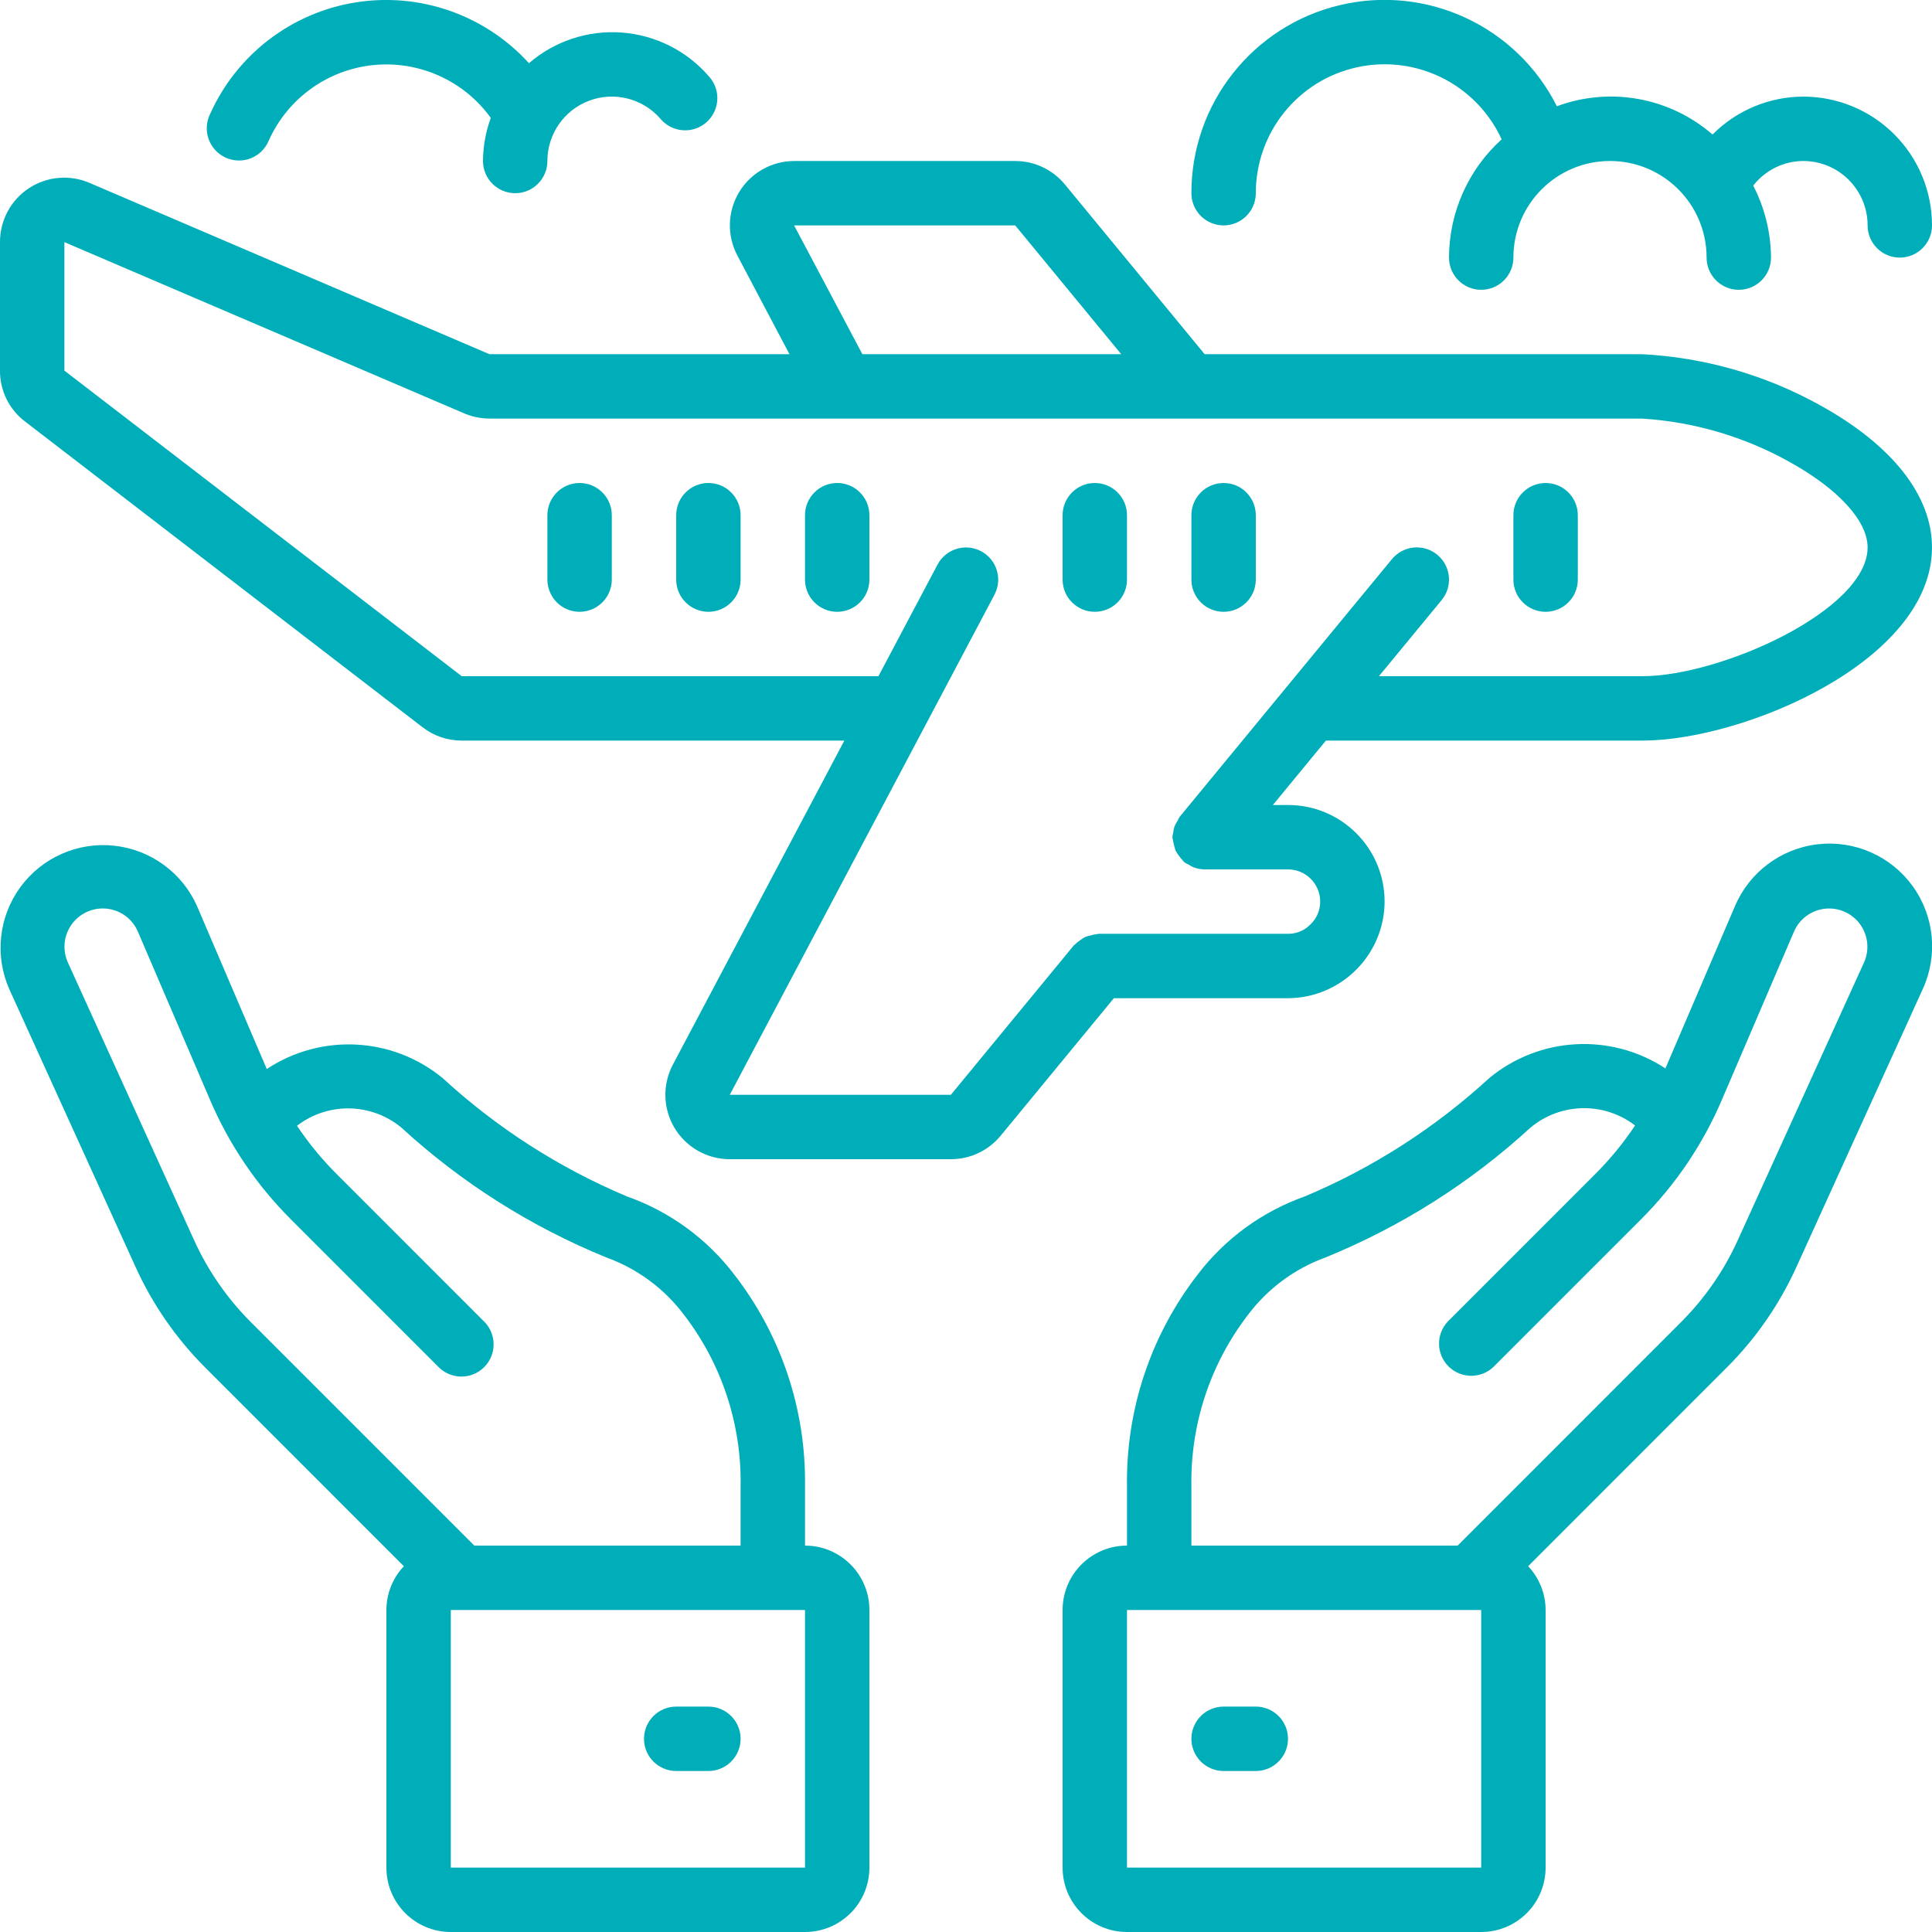
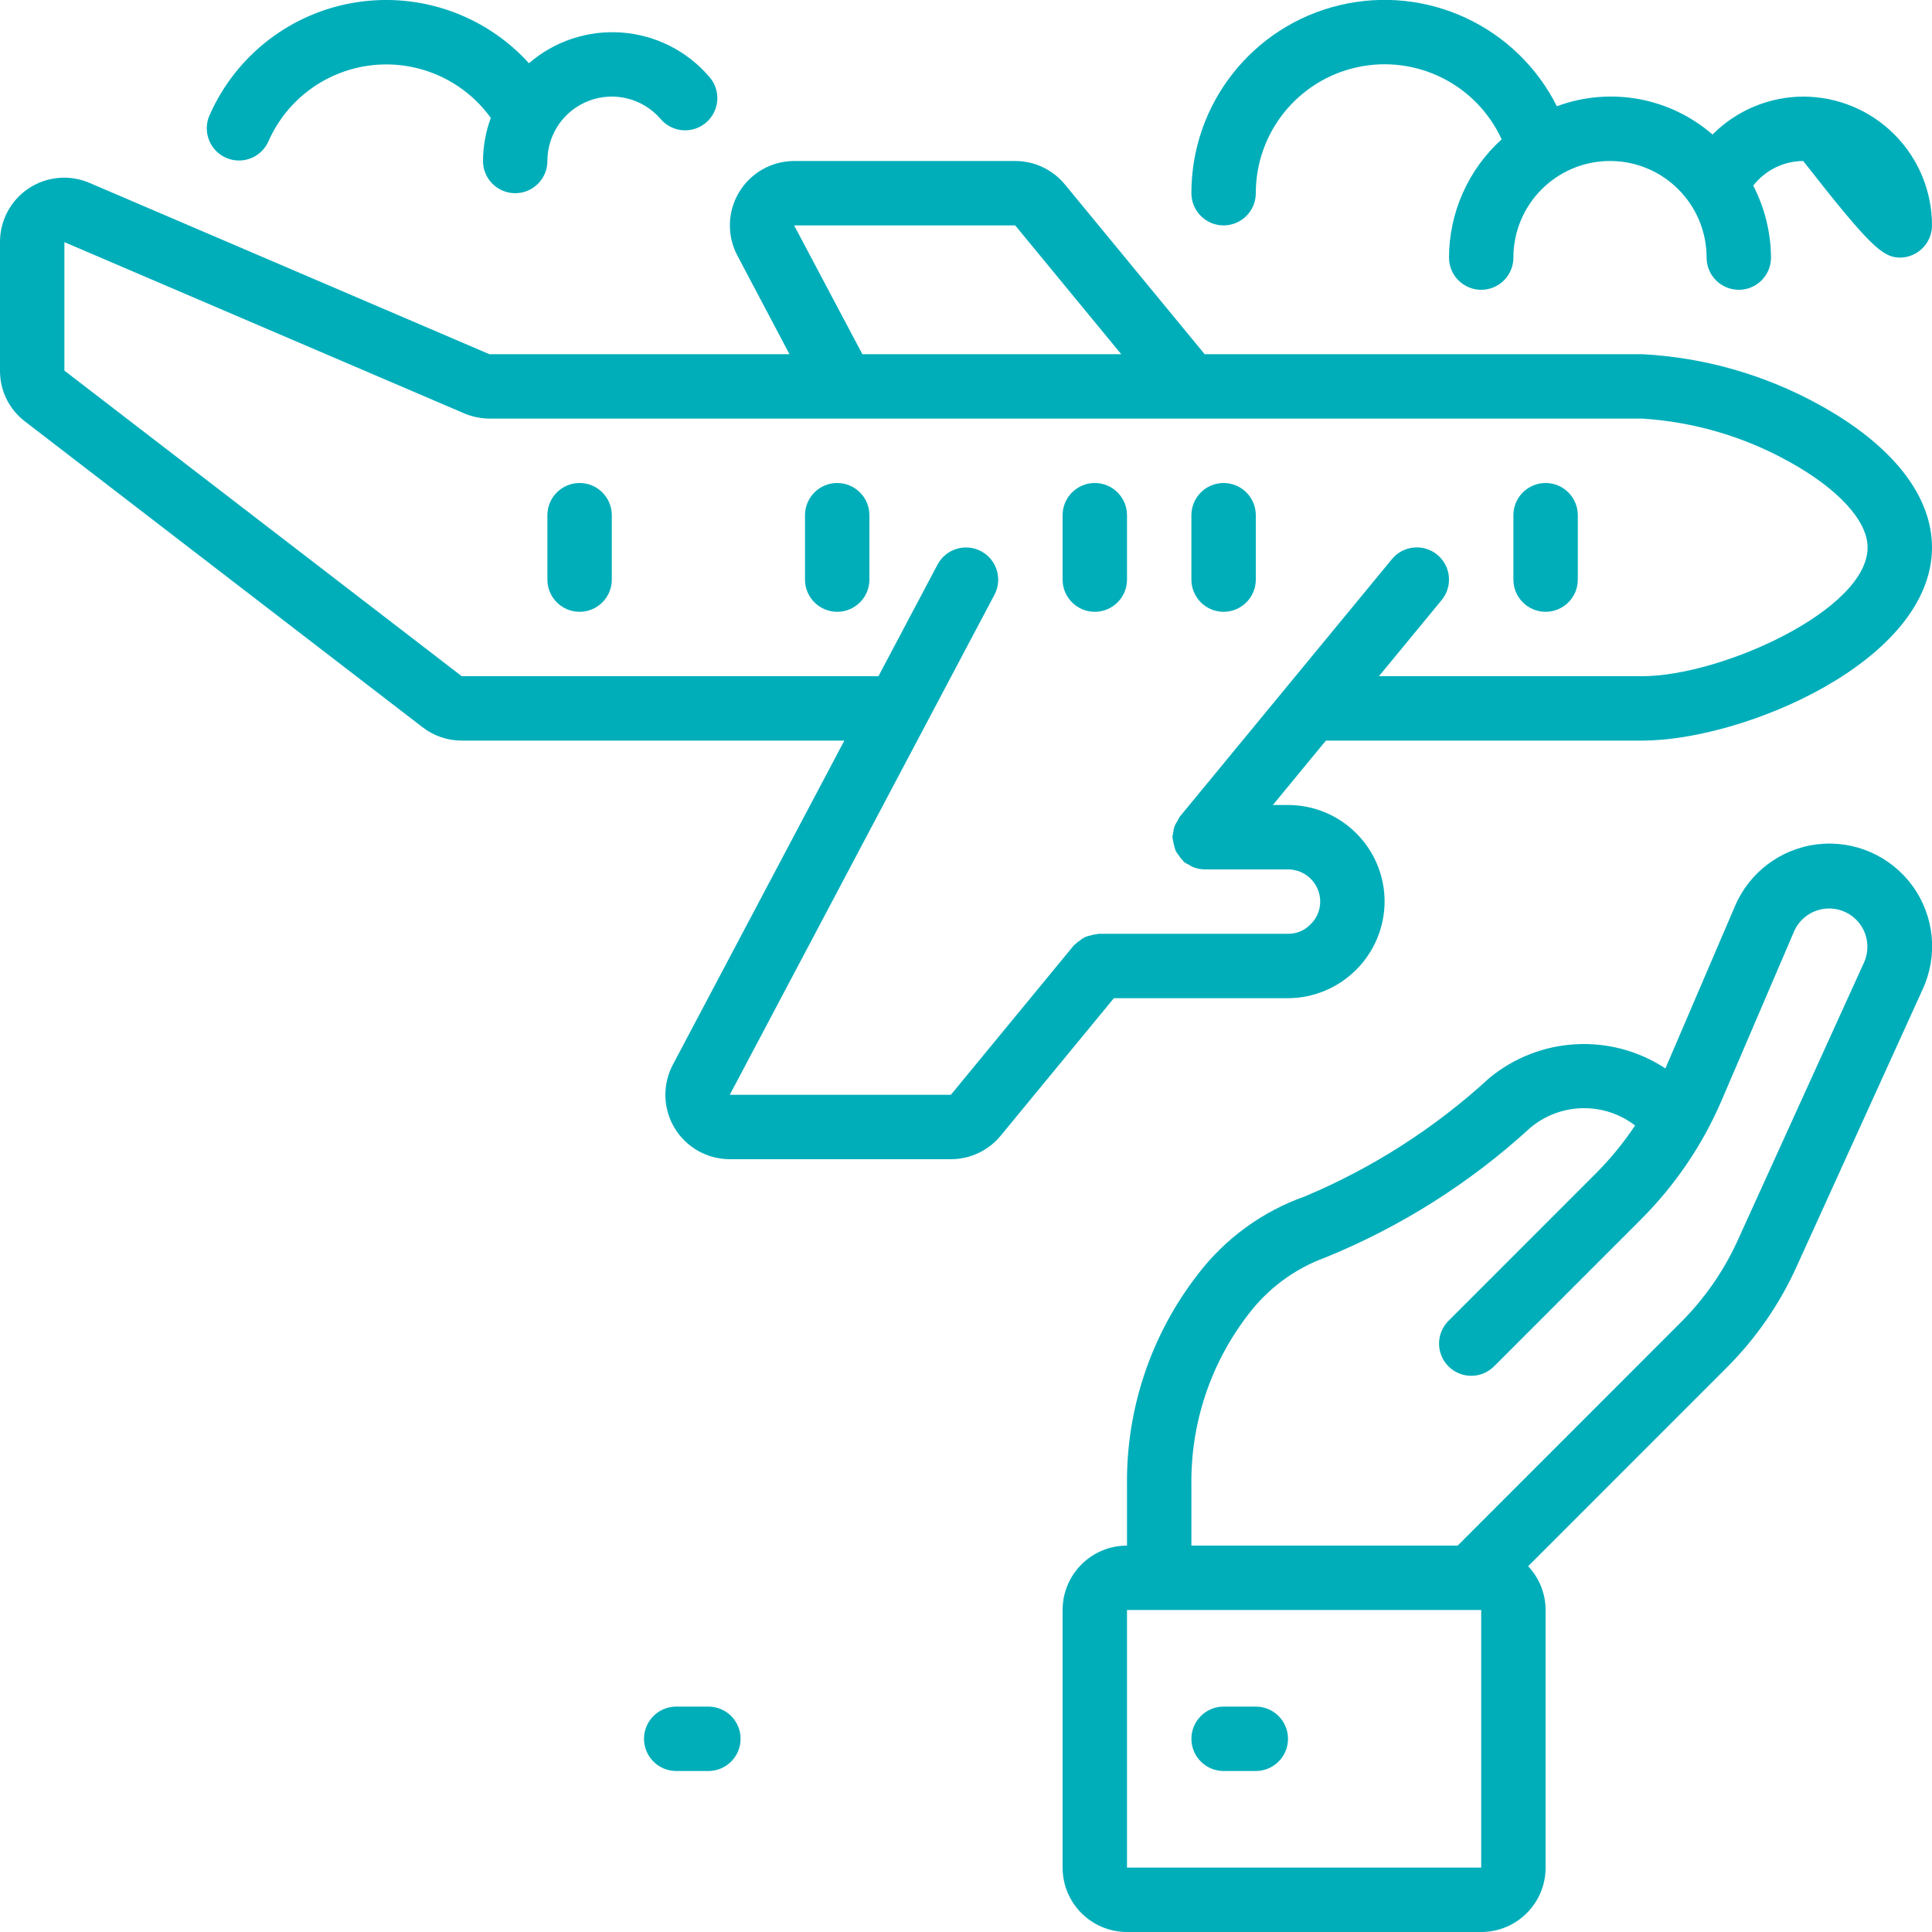
<svg xmlns="http://www.w3.org/2000/svg" width="512px" height="512px" viewBox="0 0 60 60" version="1.1">
  <g>
    <defs class="active-path" style="" />
    <g id="Page-1" stroke="none" stroke-width="1" fill="none" fill-rule="evenodd">
      <g id="011---Travel-Insurance" transform="translate(0, -1)" fill="#000000" fill-rule="nonzero">
-         <path d="M22.808,40.589 C21.958,39.471 20.799,38.626 19.475,38.158 C17.369,37.273 15.432,36.03 13.75,34.484 C12.189,33.198 9.971,33.083 8.285,34.2 L6.122,29.146 C5.662,28.104 4.681,27.387 3.549,27.264 C2.416,27.141 1.305,27.632 0.632,28.551 C-0.04,29.471 -0.171,30.679 0.289,31.721 L4.208,40.342 C4.737,41.509 5.472,42.571 6.379,43.476 L12.542,49.64 C12.195,50.008 12.001,50.494 12,51 L12,59 C12,60.105 12.895,61 14,61 L25,61 C26.105,61 27,60.105 27,59 L27,51 C27,49.895 26.105,49 25,49 L25,47.139 C25.031,44.771 24.258,42.462 22.808,40.589 Z M25,59 L14,59 L14,51 L25,51 L25,59 Z M14.731,49 L7.793,42.062 C7.056,41.326 6.458,40.463 6.028,39.515 L2.109,30.894 C1.942,30.526 1.973,30.098 2.192,29.758 C2.41,29.419 2.787,29.213 3.191,29.213 C3.667,29.213 4.097,29.496 4.283,29.934 L6.52,35.151 C7.114,36.543 7.97,37.808 9.042,38.876 L13.61,43.445 C13.861,43.705 14.233,43.809 14.583,43.718 C14.932,43.626 15.205,43.353 15.297,43.004 C15.388,42.654 15.284,42.282 15.024,42.031 L10.456,37.462 C9.997,37.004 9.584,36.501 9.223,35.962 C10.183,35.223 11.527,35.245 12.462,36.016 C14.331,37.732 16.492,39.1 18.842,40.056 C19.8,40.404 20.635,41.024 21.247,41.839 C22.412,43.357 23.03,45.225 23,47.139 L23,49 L14.731,49 Z" id="Shape" data-original="#000000" class="active-path" fill="#00AEBA" />
        <path d="M22,54 L21,54 C20.448,54 20,54.448 20,55 C20,55.552 20.448,56 21,56 L22,56 C22.552,56 23,55.552 23,55 C23,54.448 22.552,54 22,54 Z" id="Shape" data-original="#000000" class="active-path" fill="#00AEBA" />
        <path d="M55.792,40.342 L59.711,31.721 C60.193,30.676 60.074,29.451 59.399,28.519 C58.725,27.586 57.6,27.089 56.456,27.219 C55.312,27.349 54.327,28.086 53.879,29.146 L51.721,34.181 C50.029,33.069 47.81,33.191 46.25,34.481 C44.568,36.027 42.631,37.27 40.525,38.155 C39.201,38.623 38.042,39.468 37.192,40.586 C35.741,42.46 34.969,44.77 35,47.139 L35,49 C33.895,49 33,49.895 33,51 L33,59 C33,60.105 33.895,61 35,61 L46,61 C47.105,61 48,60.105 48,59 L48,51 C47.999,50.494 47.805,50.008 47.458,49.64 L53.621,43.476 C54.528,42.571 55.263,41.509 55.792,40.342 Z M46,59 L35,59 L35,51 L46,51 L46,59 Z M45.269,49 L37,49 L37,47.139 C36.97,45.225 37.588,43.357 38.753,41.839 C39.364,41.025 40.197,40.405 41.153,40.056 C43.504,39.1 45.664,37.732 47.534,36.016 C48.468,35.24 49.815,35.213 50.779,35.953 C50.417,36.496 50.002,37.002 49.54,37.463 L44.972,42.032 C44.593,42.424 44.598,43.048 44.984,43.434 C45.37,43.82 45.994,43.825 46.386,43.446 L50.954,38.877 C52.026,37.809 52.882,36.544 53.476,35.152 L55.713,29.934 C55.9,29.497 56.33,29.214 56.805,29.214 C57.209,29.214 57.586,29.42 57.804,29.759 C58.023,30.099 58.054,30.527 57.887,30.895 L53.968,39.516 C53.538,40.464 52.94,41.327 52.203,42.063 L45.269,49 Z" id="Shape" data-original="#000000" class="active-path" fill="#00AEBA" />
        <path d="M39,54 L38,54 C37.448,54 37,54.448 37,55 C37,55.552 37.448,56 38,56 L39,56 C39.552,56 40,55.552 40,55 C40,54.448 39.552,54 39,54 Z" id="Shape" data-original="#000000" class="active-path" fill="#00AEBA" />
        <path d="M56.517,13.581 C54.822,12.641 52.935,12.101 51,12 L37.412,12 L33.071,6.728 C32.691,6.267 32.125,6 31.528,6 L24.662,6 C23.961,6.002 23.312,6.37 22.952,6.971 C22.591,7.572 22.572,8.318 22.9,8.937 L24.518,12 L15.2,12 L2.792,6.685 C2.174,6.415 1.462,6.475 0.898,6.845 C0.335,7.216 -0.003,7.846 -1.62515129e-16,8.52 L-1.62515129e-16,12.51 C-0.004,13.131 0.285,13.717 0.78,14.092 L13.116,23.58 C13.466,23.853 13.897,24.001 14.34,24 L26.222,24 L20.9,34.057 C20.569,34.676 20.587,35.424 20.947,36.027 C21.308,36.629 21.958,36.999 22.66,37 L29.53,37 C30.126,37.001 30.692,36.735 31.072,36.276 L34.592,32 L40,32 C41.653,31.992 42.992,30.653 43,29 C43,27.343 41.657,26 40,26 L39.53,26 L41.177,24 L51,24 C54.161,24 60,21.526 60,18 C60,16.389 58.765,14.821 56.517,13.581 Z M24.662,8 L31.528,8 L34.821,12 L26.782,12 L24.662,8 Z M51,22 L42.824,22 L44.772,19.636 C45.123,19.21 45.062,18.579 44.636,18.228 C44.21,17.877 43.579,17.938 43.228,18.364 L36.638,26.364 C36.614,26.402 36.593,26.442 36.575,26.483 C36.535,26.54 36.502,26.601 36.475,26.665 C36.454,26.73 36.44,26.797 36.434,26.865 C36.422,26.909 36.414,26.954 36.41,27 C36.41,27.017 36.419,27.03 36.42,27.047 C36.439,27.175 36.47,27.301 36.512,27.424 C36.541,27.477 36.574,27.527 36.612,27.573 C36.65,27.632 36.694,27.686 36.743,27.735 C36.755,27.746 36.761,27.761 36.773,27.772 C36.822,27.806 36.874,27.835 36.928,27.859 C36.966,27.885 37.006,27.907 37.048,27.927 C37.163,27.974 37.286,27.998 37.41,28 L40,28 C40.552,28 41,28.448 41,29 C41.001,29.269 40.89,29.527 40.694,29.712 C40.512,29.899 40.261,30.003 40,30 L34.12,30 C34.104,30 34.09,30.009 34.074,30.009 C34.003,30.016 33.932,30.03 33.864,30.052 C33.807,30.063 33.751,30.08 33.697,30.101 C33.643,30.13 33.592,30.163 33.545,30.201 C33.487,30.238 33.433,30.282 33.385,30.331 C33.374,30.343 33.359,30.348 33.348,30.361 L29.53,35 L22.664,35 L30.884,19.47 C31.142,18.982 30.956,18.376 30.468,18.118 C29.98,17.86 29.374,18.046 29.116,18.534 L27.281,22 L14.34,22 L2,12.51 L2,8.52 L14.452,13.853 C14.693,13.949 14.95,13.999 15.21,14 L51,14 C52.599,14.1 54.156,14.557 55.557,15.335 C57.087,16.179 58,17.175 58,18 C58,19.944 53.448,22 51,22 Z" id="Shape" data-original="#000000" class="active-path" fill="#00AEBA" />
        <path d="M18,16 C17.448,16 17,16.448 17,17 L17,19 C17,19.552 17.448,20 18,20 C18.552,20 19,19.552 19,19 L19,17 C19,16.448 18.552,16 18,16 Z" id="Shape" data-original="#000000" class="active-path" fill="#00AEBA" />
-         <path d="M22,16 C21.448,16 21,16.448 21,17 L21,19 C21,19.552 21.448,20 22,20 C22.552,20 23,19.552 23,19 L23,17 C23,16.448 22.552,16 22,16 Z" id="Shape" data-original="#000000" class="active-path" fill="#00AEBA" />
        <path d="M26,16 C25.448,16 25,16.448 25,17 L25,19 C25,19.552 25.448,20 26,20 C26.552,20 27,19.552 27,19 L27,17 C27,16.448 26.552,16 26,16 Z" id="Shape" data-original="#000000" class="active-path" fill="#00AEBA" />
        <path d="M48,16 C47.448,16 47,16.448 47,17 L47,19 C47,19.552 47.448,20 48,20 C48.552,20 49,19.552 49,19 L49,17 C49,16.448 48.552,16 48,16 Z" id="Shape" data-original="#000000" class="active-path" fill="#00AEBA" />
-         <path d="M56,4 C54.942,4.004 53.929,4.428 53.184,5.178 C51.854,4.023 50.001,3.687 48.35,4.3 C47.102,1.816 44.311,0.516 41.607,1.16 C38.903,1.803 36.996,4.221 37,7 C37,7.552 37.448,8 38,8 C38.552,8 39,7.552 39,7 C38.998,5.119 40.307,3.492 42.144,3.089 C43.981,2.687 45.85,3.618 46.635,5.327 C45.597,6.266 45.003,7.6 45,9 C45,9.552 45.448,10 46,10 C46.552,10 47,9.552 47,9 C47,7.343 48.343,6 50,6 C51.657,6 53,7.343 53,9 C53,9.552 53.448,10 54,10 C54.552,10 55,9.552 55,9 C54.995,8.222 54.805,7.455 54.448,6.764 C54.821,6.285 55.393,6.003 56,6 C57.105,6 58,6.895 58,8 C58,8.552 58.448,9 59,9 C59.552,9 60,8.552 60,8 C60,6.939 59.579,5.922 58.828,5.172 C58.078,4.421 57.061,4 56,4 Z" id="Shape" data-original="#000000" class="active-path" fill="#00AEBA" />
+         <path d="M56,4 C54.942,4.004 53.929,4.428 53.184,5.178 C51.854,4.023 50.001,3.687 48.35,4.3 C47.102,1.816 44.311,0.516 41.607,1.16 C38.903,1.803 36.996,4.221 37,7 C37,7.552 37.448,8 38,8 C38.552,8 39,7.552 39,7 C38.998,5.119 40.307,3.492 42.144,3.089 C43.981,2.687 45.85,3.618 46.635,5.327 C45.597,6.266 45.003,7.6 45,9 C45,9.552 45.448,10 46,10 C46.552,10 47,9.552 47,9 C47,7.343 48.343,6 50,6 C51.657,6 53,7.343 53,9 C53,9.552 53.448,10 54,10 C54.552,10 55,9.552 55,9 C54.995,8.222 54.805,7.455 54.448,6.764 C54.821,6.285 55.393,6.003 56,6 C58,8.552 58.448,9 59,9 C59.552,9 60,8.552 60,8 C60,6.939 59.579,5.922 58.828,5.172 C58.078,4.421 57.061,4 56,4 Z" id="Shape" data-original="#000000" class="active-path" fill="#00AEBA" />
        <path d="M16,7 C16.552,7 17,6.552 17,6 C17,5.165 17.518,4.418 18.3,4.126 C19.082,3.834 19.963,4.058 20.51,4.688 C20.742,4.966 21.106,5.097 21.462,5.03 C21.818,4.963 22.11,4.709 22.225,4.366 C22.341,4.023 22.262,3.644 22.019,3.376 C21.333,2.579 20.357,2.088 19.309,2.011 C18.26,1.933 17.223,2.276 16.427,2.963 C15.065,1.463 13.037,0.753 11.037,1.076 C9.037,1.398 7.336,2.711 6.515,4.563 C6.363,4.891 6.399,5.275 6.61,5.568 C6.82,5.861 7.173,6.018 7.532,5.979 C7.891,5.939 8.201,5.708 8.342,5.376 C8.924,4.067 10.161,3.17 11.585,3.022 C13.01,2.875 14.405,3.5 15.242,4.662 C15.084,5.091 15.003,5.543 15,6 C15,6.552 15.448,7 16,7 Z" id="Shape" data-original="#000000" class="active-path" fill="#00AEBA" />
        <path d="M34,16 C33.448,16 33,16.448 33,17 L33,19 C33,19.552 33.448,20 34,20 C34.552,20 35,19.552 35,19 L35,17 C35,16.448 34.552,16 34,16 Z" id="Shape" data-original="#000000" class="active-path" fill="#00AEBA" />
        <path d="M38,16 C37.448,16 37,16.448 37,17 L37,19 C37,19.552 37.448,20 38,20 C38.552,20 39,19.552 39,19 L39,17 C39,16.448 38.552,16 38,16 Z" id="Shape" data-original="#000000" class="active-path" fill="#00AEBA" />
      </g>
    </g>
  </g>
</svg>